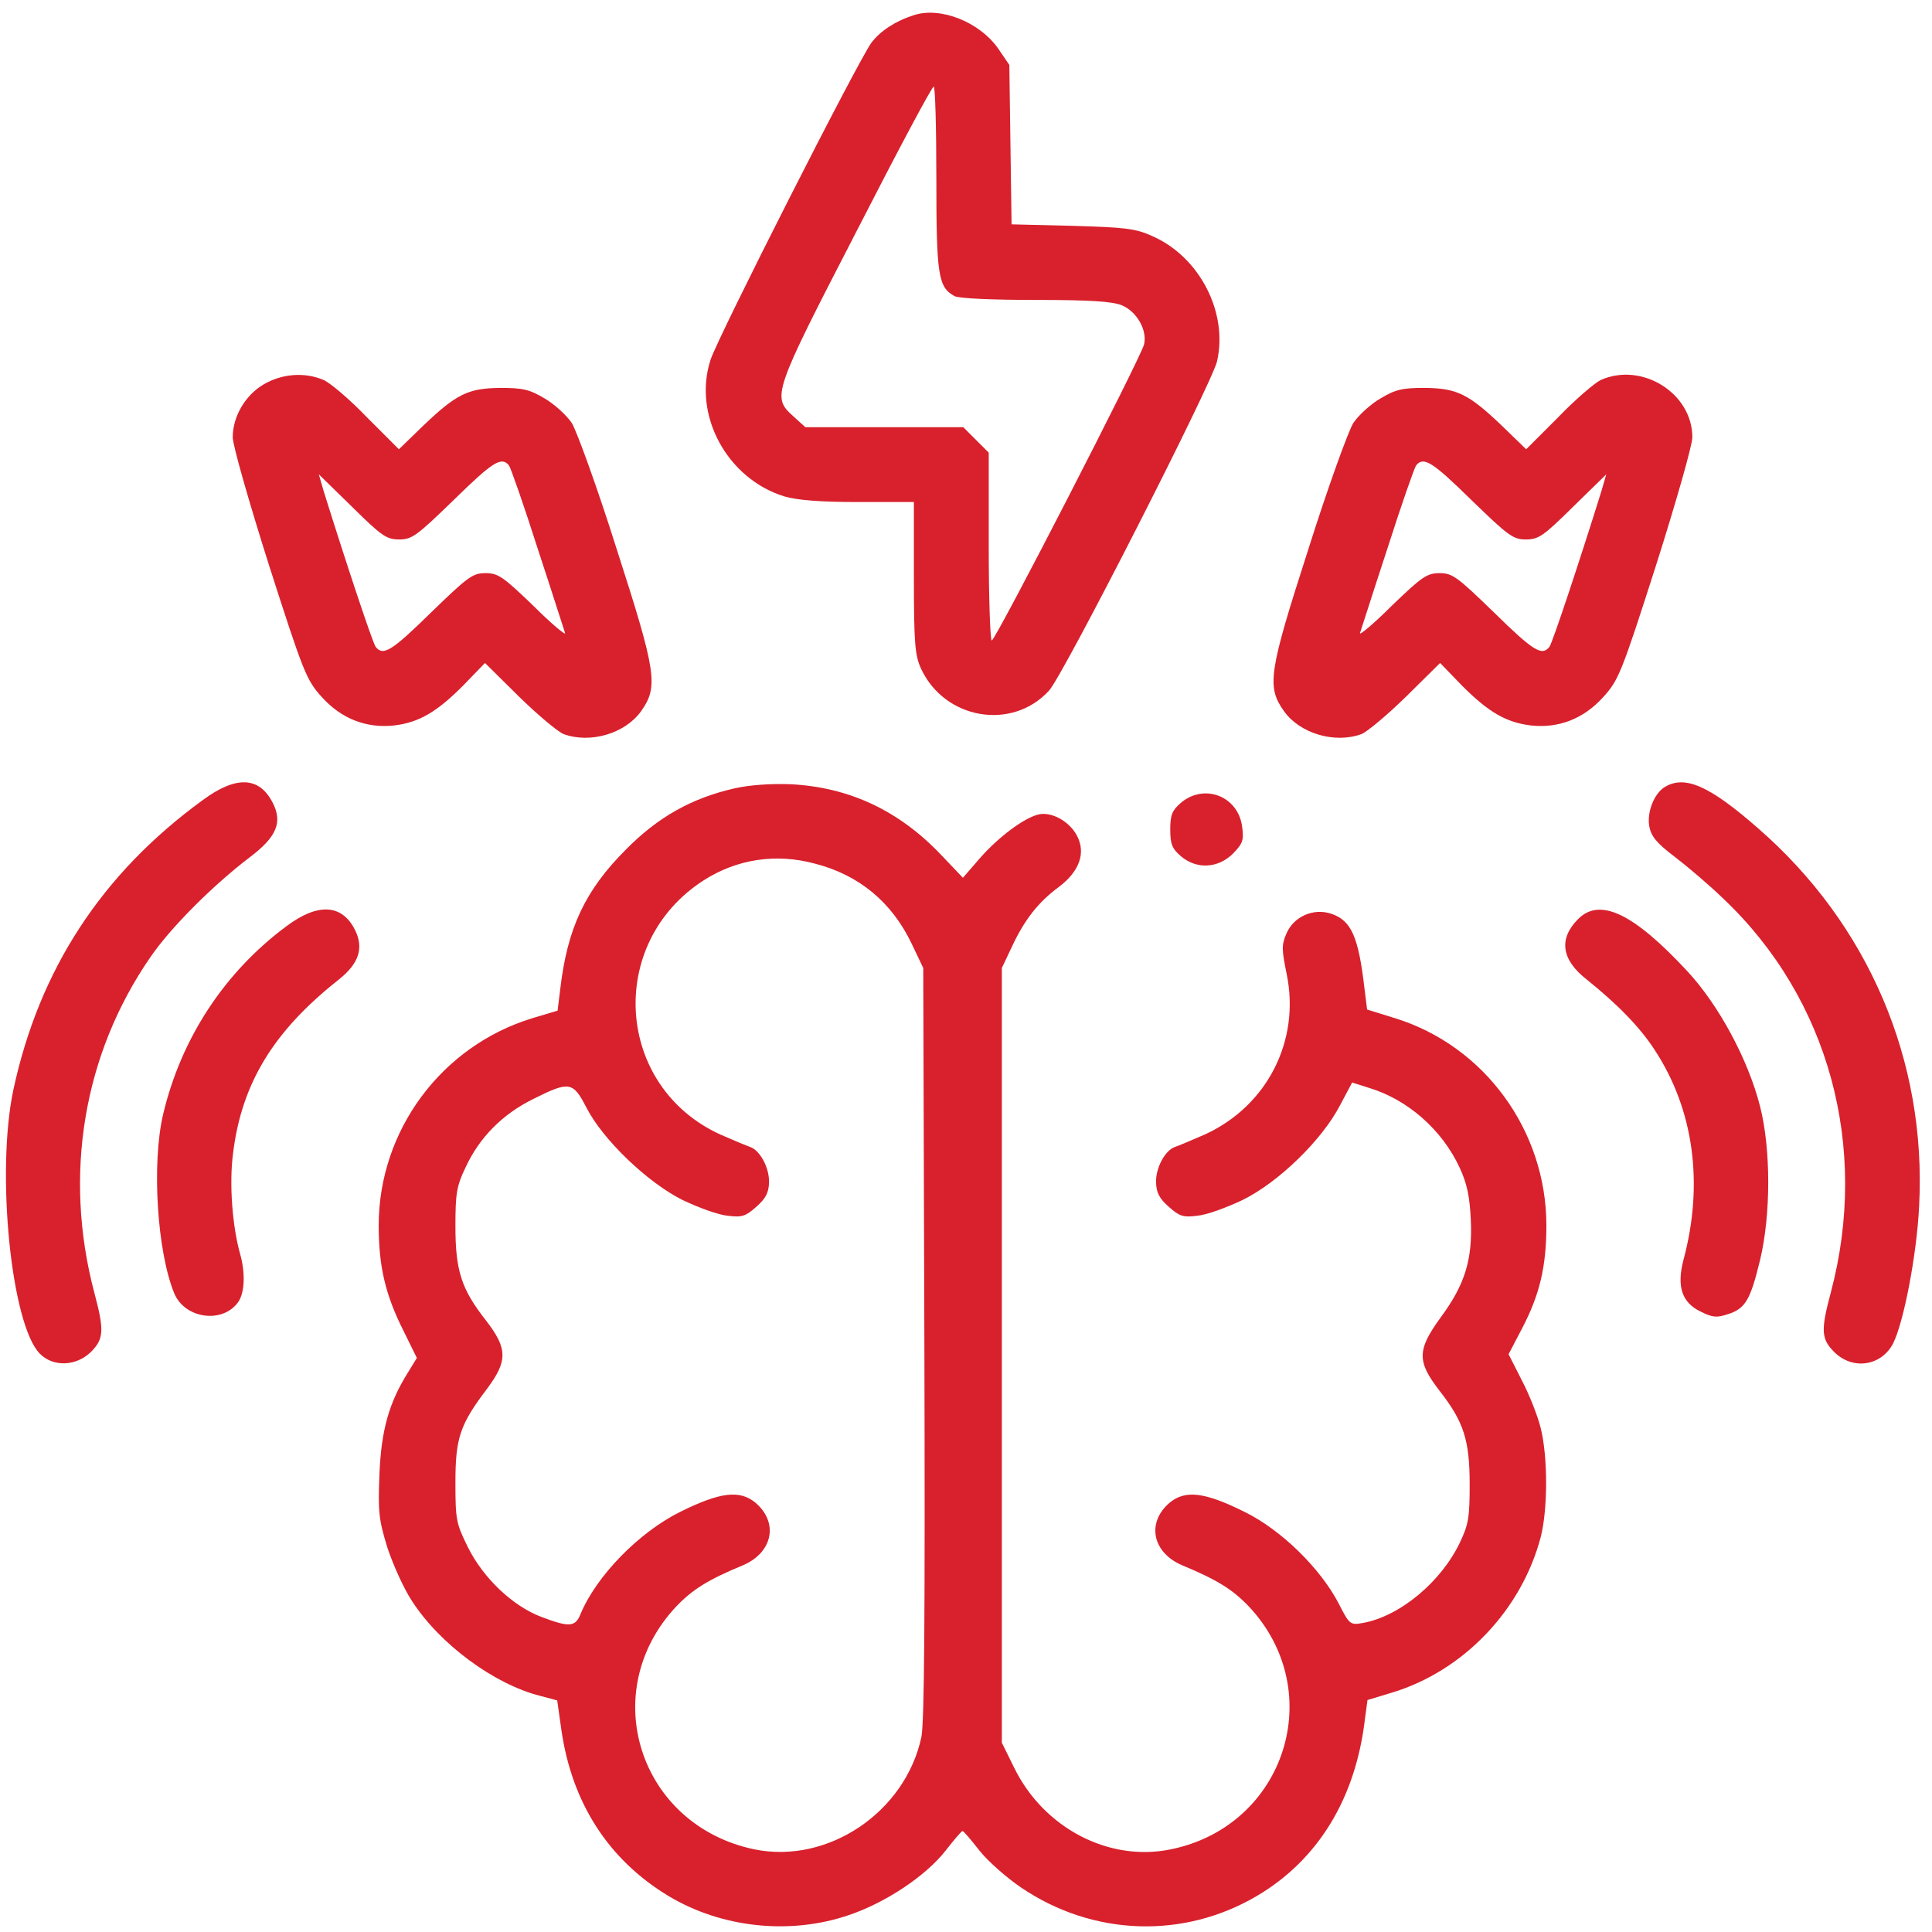
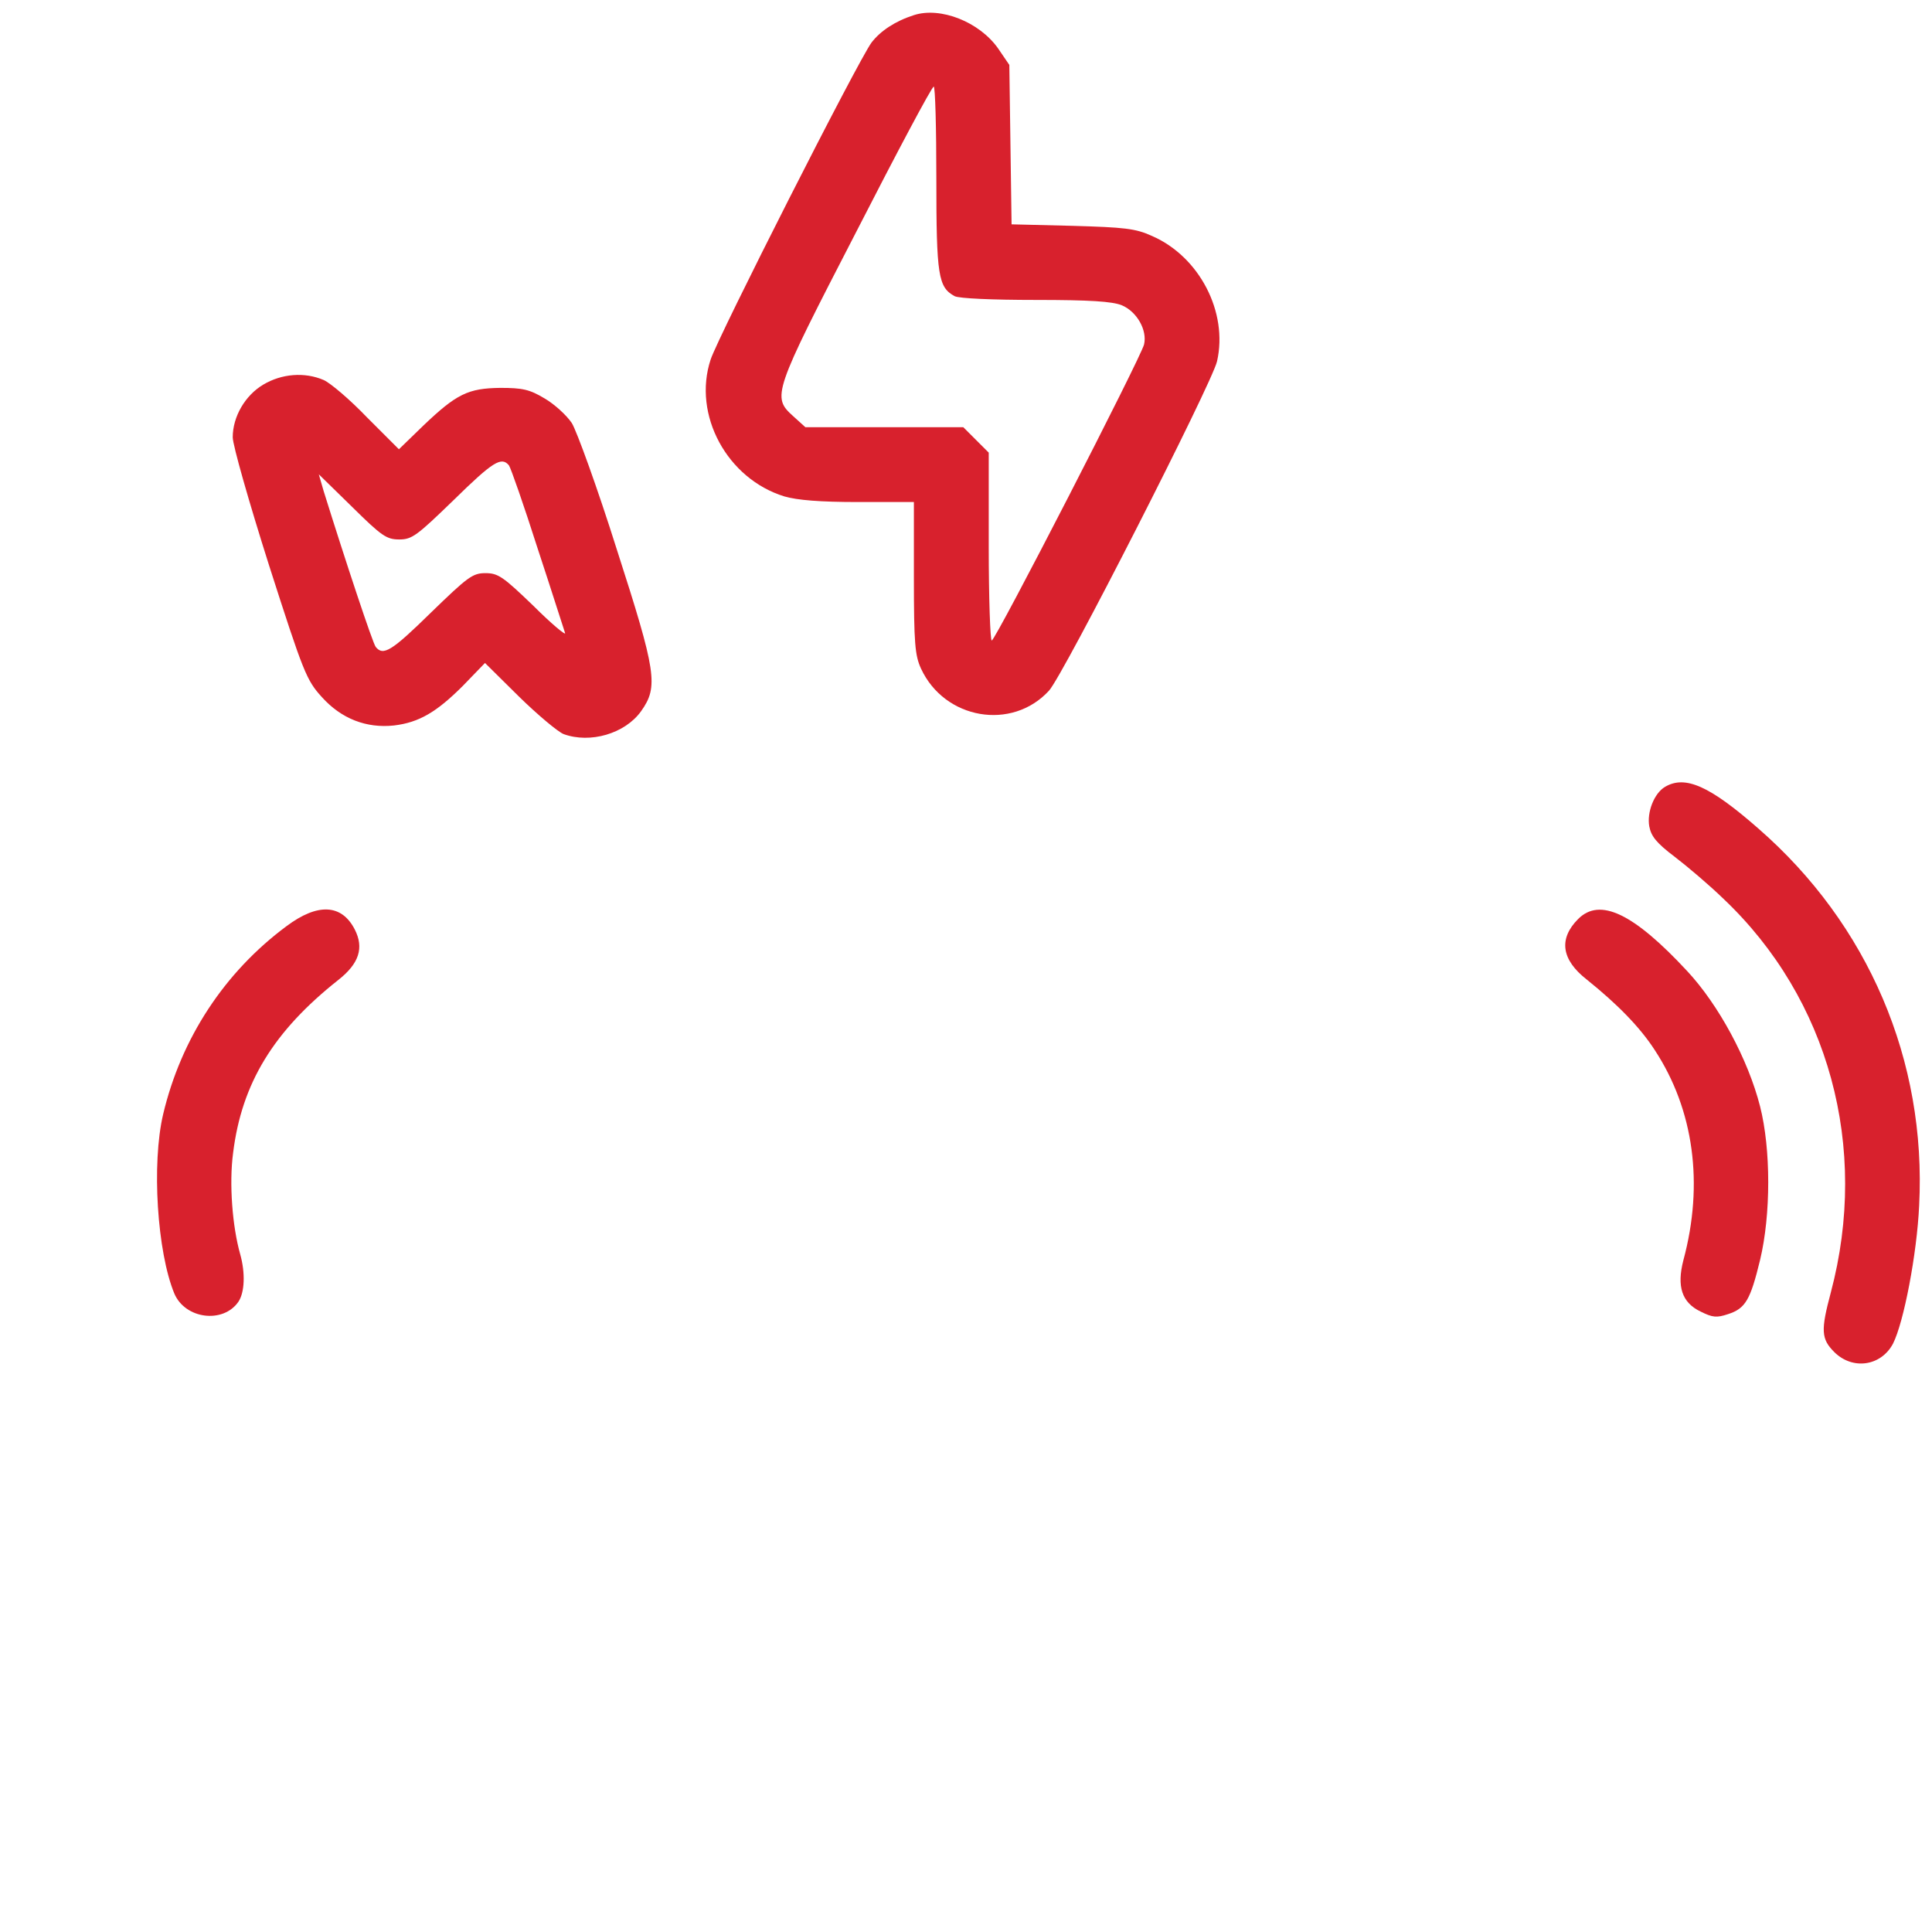
<svg xmlns="http://www.w3.org/2000/svg" width="143" height="143" viewBox="0 0 143 143" fill="none">
  <path d="M67.643 1.12C66.258 1.563 65.177 2.283 64.513 3.142C63.488 4.527 53.183 24.86 52.601 26.605C51.244 30.705 53.82 35.442 58.058 36.744C59.028 37.021 60.662 37.159 63.543 37.159H67.643V42.755C67.643 47.63 67.726 48.517 68.169 49.486C69.914 53.254 74.901 54.112 77.643 51.121C78.696 49.985 89.721 28.35 90.081 26.743C90.912 23.114 88.779 18.987 85.261 17.463C84.042 16.909 83.239 16.826 79.361 16.715L74.873 16.605L74.79 10.704L74.707 4.804L73.876 3.585C72.491 1.618 69.61 0.482 67.643 1.12ZM69.305 13.197C69.305 20.427 69.444 21.259 70.662 21.923C70.995 22.09 73.433 22.2 76.646 22.2C80.69 22.2 82.297 22.311 83.017 22.588C84.153 23.059 84.929 24.444 84.679 25.497C84.43 26.494 73.682 47.409 73.405 47.409C73.294 47.409 73.183 44.278 73.183 40.456V33.502L72.241 32.561L71.299 31.619H65.454H59.609L58.723 30.816C57.116 29.375 57.2 29.126 63.377 17.159C66.396 11.258 68.973 6.411 69.111 6.411C69.222 6.411 69.305 9.458 69.305 13.197Z" fill="#D8212D" />
  <path d="M19.498 28.461C18.14 29.264 17.226 30.843 17.226 32.367C17.226 32.949 18.445 37.215 19.913 41.841C22.462 49.791 22.684 50.345 23.819 51.592C25.26 53.198 27.116 53.919 29.166 53.697C31.022 53.475 32.324 52.7 34.263 50.761L35.897 49.071L38.418 51.564C39.803 52.921 41.299 54.168 41.714 54.334C43.681 55.054 46.257 54.306 47.449 52.644C48.751 50.816 48.584 49.763 45.648 40.65C44.208 36.079 42.684 31.896 42.324 31.314C41.936 30.732 41.022 29.901 40.302 29.486C39.194 28.821 38.667 28.71 37.033 28.71C34.651 28.738 33.792 29.153 31.326 31.508L29.526 33.253L27.171 30.899C25.897 29.569 24.456 28.35 23.958 28.128C22.545 27.519 20.855 27.658 19.498 28.461ZM37.67 34.444C37.809 34.638 38.778 37.408 39.803 40.622C40.856 43.807 41.742 46.633 41.825 46.855C41.908 47.076 40.828 46.19 39.471 44.832C37.227 42.672 36.867 42.422 35.925 42.422C34.983 42.422 34.623 42.699 31.908 45.331C28.972 48.212 28.362 48.572 27.808 47.88C27.587 47.603 25.592 41.591 23.958 36.356L23.598 35.109L26.063 37.519C28.252 39.68 28.612 39.929 29.553 39.929C30.495 39.929 30.855 39.652 33.57 37.021C36.507 34.14 37.116 33.78 37.67 34.444Z" fill="#D8212D" />
-   <path d="M118.475 28.128C118.032 28.35 116.591 29.569 115.317 30.899L112.962 33.253L111.162 31.508C108.696 29.153 107.838 28.738 105.455 28.71C103.821 28.71 103.295 28.821 102.187 29.486C101.466 29.901 100.552 30.732 100.164 31.314C99.804 31.896 98.281 36.079 96.84 40.65C93.904 49.763 93.738 50.816 95.04 52.644C96.231 54.306 98.807 55.054 100.774 54.334C101.189 54.168 102.685 52.921 104.07 51.564L106.591 49.071L108.225 50.761C110.165 52.7 111.467 53.475 113.323 53.697C115.372 53.919 117.228 53.198 118.669 51.592C119.805 50.345 120.026 49.791 122.575 41.841C124.043 37.215 125.262 32.949 125.262 32.367C125.262 29.098 121.522 26.771 118.475 28.128ZM108.918 37.021C111.633 39.652 111.993 39.929 112.935 39.929C113.877 39.929 114.237 39.68 116.425 37.519L118.891 35.109L118.53 36.356C116.896 41.591 114.902 47.603 114.68 47.88C114.126 48.572 113.516 48.212 110.58 45.331C107.865 42.699 107.505 42.422 106.563 42.422C105.622 42.422 105.261 42.672 103.018 44.832C101.66 46.19 100.58 47.076 100.663 46.855C100.746 46.633 101.633 43.807 102.685 40.622C103.71 37.408 104.68 34.638 104.818 34.444C105.372 33.78 105.982 34.14 108.918 37.021Z" fill="#D8212D" />
-   <path d="M14.983 59.237C7.531 64.667 2.905 71.758 0.993 80.65C-0.309 86.745 0.827 98.075 2.96 100.207C3.957 101.205 5.647 101.122 6.728 100.069C7.697 99.099 7.725 98.462 6.977 95.664C4.678 86.966 6.174 78.019 11.132 70.844C12.628 68.656 15.786 65.498 18.528 63.42C20.495 61.924 20.938 60.844 20.163 59.376C19.166 57.464 17.448 57.409 14.983 59.237Z" fill="#D8212D" />
-   <path d="M54.374 58.351C51.188 59.071 48.695 60.484 46.341 62.866C43.293 65.913 41.992 68.711 41.465 73.226L41.271 74.805L39.415 75.359C32.684 77.409 28.03 83.67 28.03 90.706C28.03 93.753 28.529 95.858 29.886 98.545L30.855 100.512L30.191 101.593C28.806 103.809 28.224 105.803 28.085 109.1C27.975 111.897 28.03 112.451 28.667 114.529C29.083 115.803 29.886 117.576 30.468 118.463C32.545 121.704 36.59 124.668 39.997 125.527L41.243 125.859L41.548 128.02C42.324 133.449 45.039 137.66 49.498 140.347C53.432 142.701 58.474 143.228 62.795 141.76C65.538 140.845 68.529 138.851 69.998 136.967C70.607 136.192 71.161 135.527 71.244 135.527C71.327 135.527 71.881 136.192 72.491 136.967C73.1 137.743 74.485 138.962 75.538 139.682C80.856 143.311 87.616 143.56 93.1 140.291C97.561 137.632 100.331 133.117 101.023 127.272L101.217 125.831L103.045 125.277C108.336 123.671 112.63 119.155 114.043 113.753C114.569 111.676 114.569 107.853 114.043 105.72C113.821 104.806 113.184 103.199 112.63 102.147L111.66 100.235L112.63 98.379C113.96 95.858 114.458 93.753 114.458 90.706C114.458 83.698 109.888 77.409 103.239 75.359L101.189 74.722L100.995 73.171C100.552 69.348 100.026 68.129 98.53 67.631C97.2 67.187 95.732 67.852 95.206 69.126C94.846 69.958 94.873 70.318 95.234 72.091C96.258 77.021 93.793 81.869 89.167 83.975C88.225 84.39 87.228 84.805 86.978 84.889C86.231 85.138 85.538 86.44 85.566 87.52C85.594 88.296 85.815 88.711 86.508 89.321C87.283 90.013 87.56 90.124 88.613 89.986C89.305 89.93 90.801 89.376 91.965 88.822C94.624 87.52 97.838 84.39 99.167 81.841L100.081 80.124L101.3 80.512C104.181 81.371 106.73 83.614 108.032 86.412C108.586 87.603 108.78 88.545 108.863 90.263C109.001 93.199 108.447 95.055 106.647 97.493C104.874 99.93 104.874 100.762 106.536 102.922C108.336 105.221 108.78 106.579 108.78 109.875C108.78 112.285 108.696 112.839 108.059 114.169C106.674 117.078 103.627 119.626 100.885 120.125C99.943 120.291 99.887 120.263 99.084 118.684C97.727 116.08 94.846 113.255 92.159 111.925C89.167 110.429 87.727 110.263 86.563 111.233C84.846 112.701 85.289 114.917 87.505 115.859C90.109 116.939 91.245 117.659 92.436 118.906C98.336 125.194 95.123 135.167 86.646 136.884C82.075 137.826 77.255 135.305 75.067 130.845L74.153 128.989V100.318V71.647L74.901 70.068C75.815 68.102 76.84 66.772 78.391 65.636C79.887 64.5 80.386 63.143 79.721 61.869C79.167 60.788 77.809 60.041 76.84 60.29C75.76 60.567 73.903 61.952 72.518 63.531L71.272 64.971L69.665 63.282C66.535 59.985 62.851 58.268 58.529 58.046C57.033 57.991 55.482 58.101 54.374 58.351ZM60.302 63.919C63.571 64.75 66.009 66.772 67.477 69.847L68.335 71.647L68.419 99.349C68.474 119.682 68.419 127.466 68.197 128.574C67.006 134.142 61.272 137.992 55.842 136.884C47.31 135.111 44.124 125.222 50.053 118.906C51.244 117.659 52.38 116.939 54.983 115.859C57.2 114.917 57.643 112.701 55.925 111.233C54.762 110.263 53.321 110.429 50.357 111.897C47.282 113.421 44.124 116.662 42.961 119.488C42.573 120.429 42.13 120.457 40.08 119.682C37.947 118.878 35.759 116.801 34.623 114.501C33.764 112.756 33.709 112.479 33.709 109.737C33.709 106.44 34.041 105.443 36.036 102.811C37.587 100.734 37.587 99.82 35.953 97.714C34.152 95.415 33.709 94.058 33.709 90.761C33.709 88.351 33.792 87.797 34.457 86.412C35.482 84.196 37.171 82.479 39.471 81.343C42.13 80.013 42.407 80.041 43.404 81.98C44.623 84.362 47.92 87.52 50.523 88.822C51.687 89.376 53.183 89.93 53.875 89.986C54.928 90.124 55.205 90.013 55.981 89.321C56.673 88.711 56.895 88.296 56.922 87.52C56.95 86.44 56.258 85.138 55.51 84.889C55.26 84.805 54.263 84.39 53.321 83.975C45.537 80.429 44.845 69.819 52.075 65.165C54.54 63.586 57.421 63.143 60.302 63.919Z" fill="#D8212D" />
  <path d="M123.24 58.24C122.436 58.711 121.882 60.124 122.076 61.176C122.215 61.897 122.602 62.395 123.96 63.42C124.902 64.14 126.536 65.525 127.561 66.523C135.373 73.919 138.365 84.916 135.511 95.664C134.763 98.462 134.791 99.099 135.761 100.069C137.118 101.426 139.223 101.122 140.11 99.46C140.913 97.881 141.883 92.811 142.049 89.238C142.603 78.49 138.281 68.406 130.137 61.315C126.564 58.184 124.735 57.353 123.24 58.24Z" fill="#D8212D" />
-   <path d="M87.394 59.431C86.757 59.985 86.618 60.318 86.618 61.398C86.618 62.478 86.757 62.811 87.394 63.365C88.558 64.362 90.136 64.279 91.245 63.198C91.993 62.423 92.076 62.201 91.937 61.176C91.632 58.905 89.112 57.963 87.394 59.431Z" fill="#D8212D" />
  <path d="M21.215 68.545C16.617 71.952 13.404 76.855 12.074 82.479C11.215 86.135 11.631 92.673 12.905 95.748C13.708 97.631 16.506 97.991 17.642 96.357C18.113 95.664 18.168 94.224 17.78 92.839C17.199 90.789 16.949 87.603 17.254 85.332C17.891 80.179 20.246 76.329 25.038 72.534C26.59 71.315 26.95 70.151 26.257 68.794C25.288 66.91 23.515 66.827 21.215 68.545Z" fill="#D8212D" />
  <path d="M116.813 68.018C115.345 69.487 115.566 71.038 117.45 72.506C119.722 74.334 121.384 76.024 122.492 77.742C125.373 82.146 126.121 87.631 124.597 93.282C124.098 95.221 124.486 96.412 125.871 97.077C126.758 97.52 127.062 97.548 127.893 97.271C129.195 96.856 129.556 96.219 130.276 93.254C131.079 89.903 131.079 85.055 130.276 81.897C129.389 78.406 127.201 74.362 124.874 71.869C120.913 67.603 118.42 66.412 116.813 68.018Z" fill="#D8212D" />
</svg>